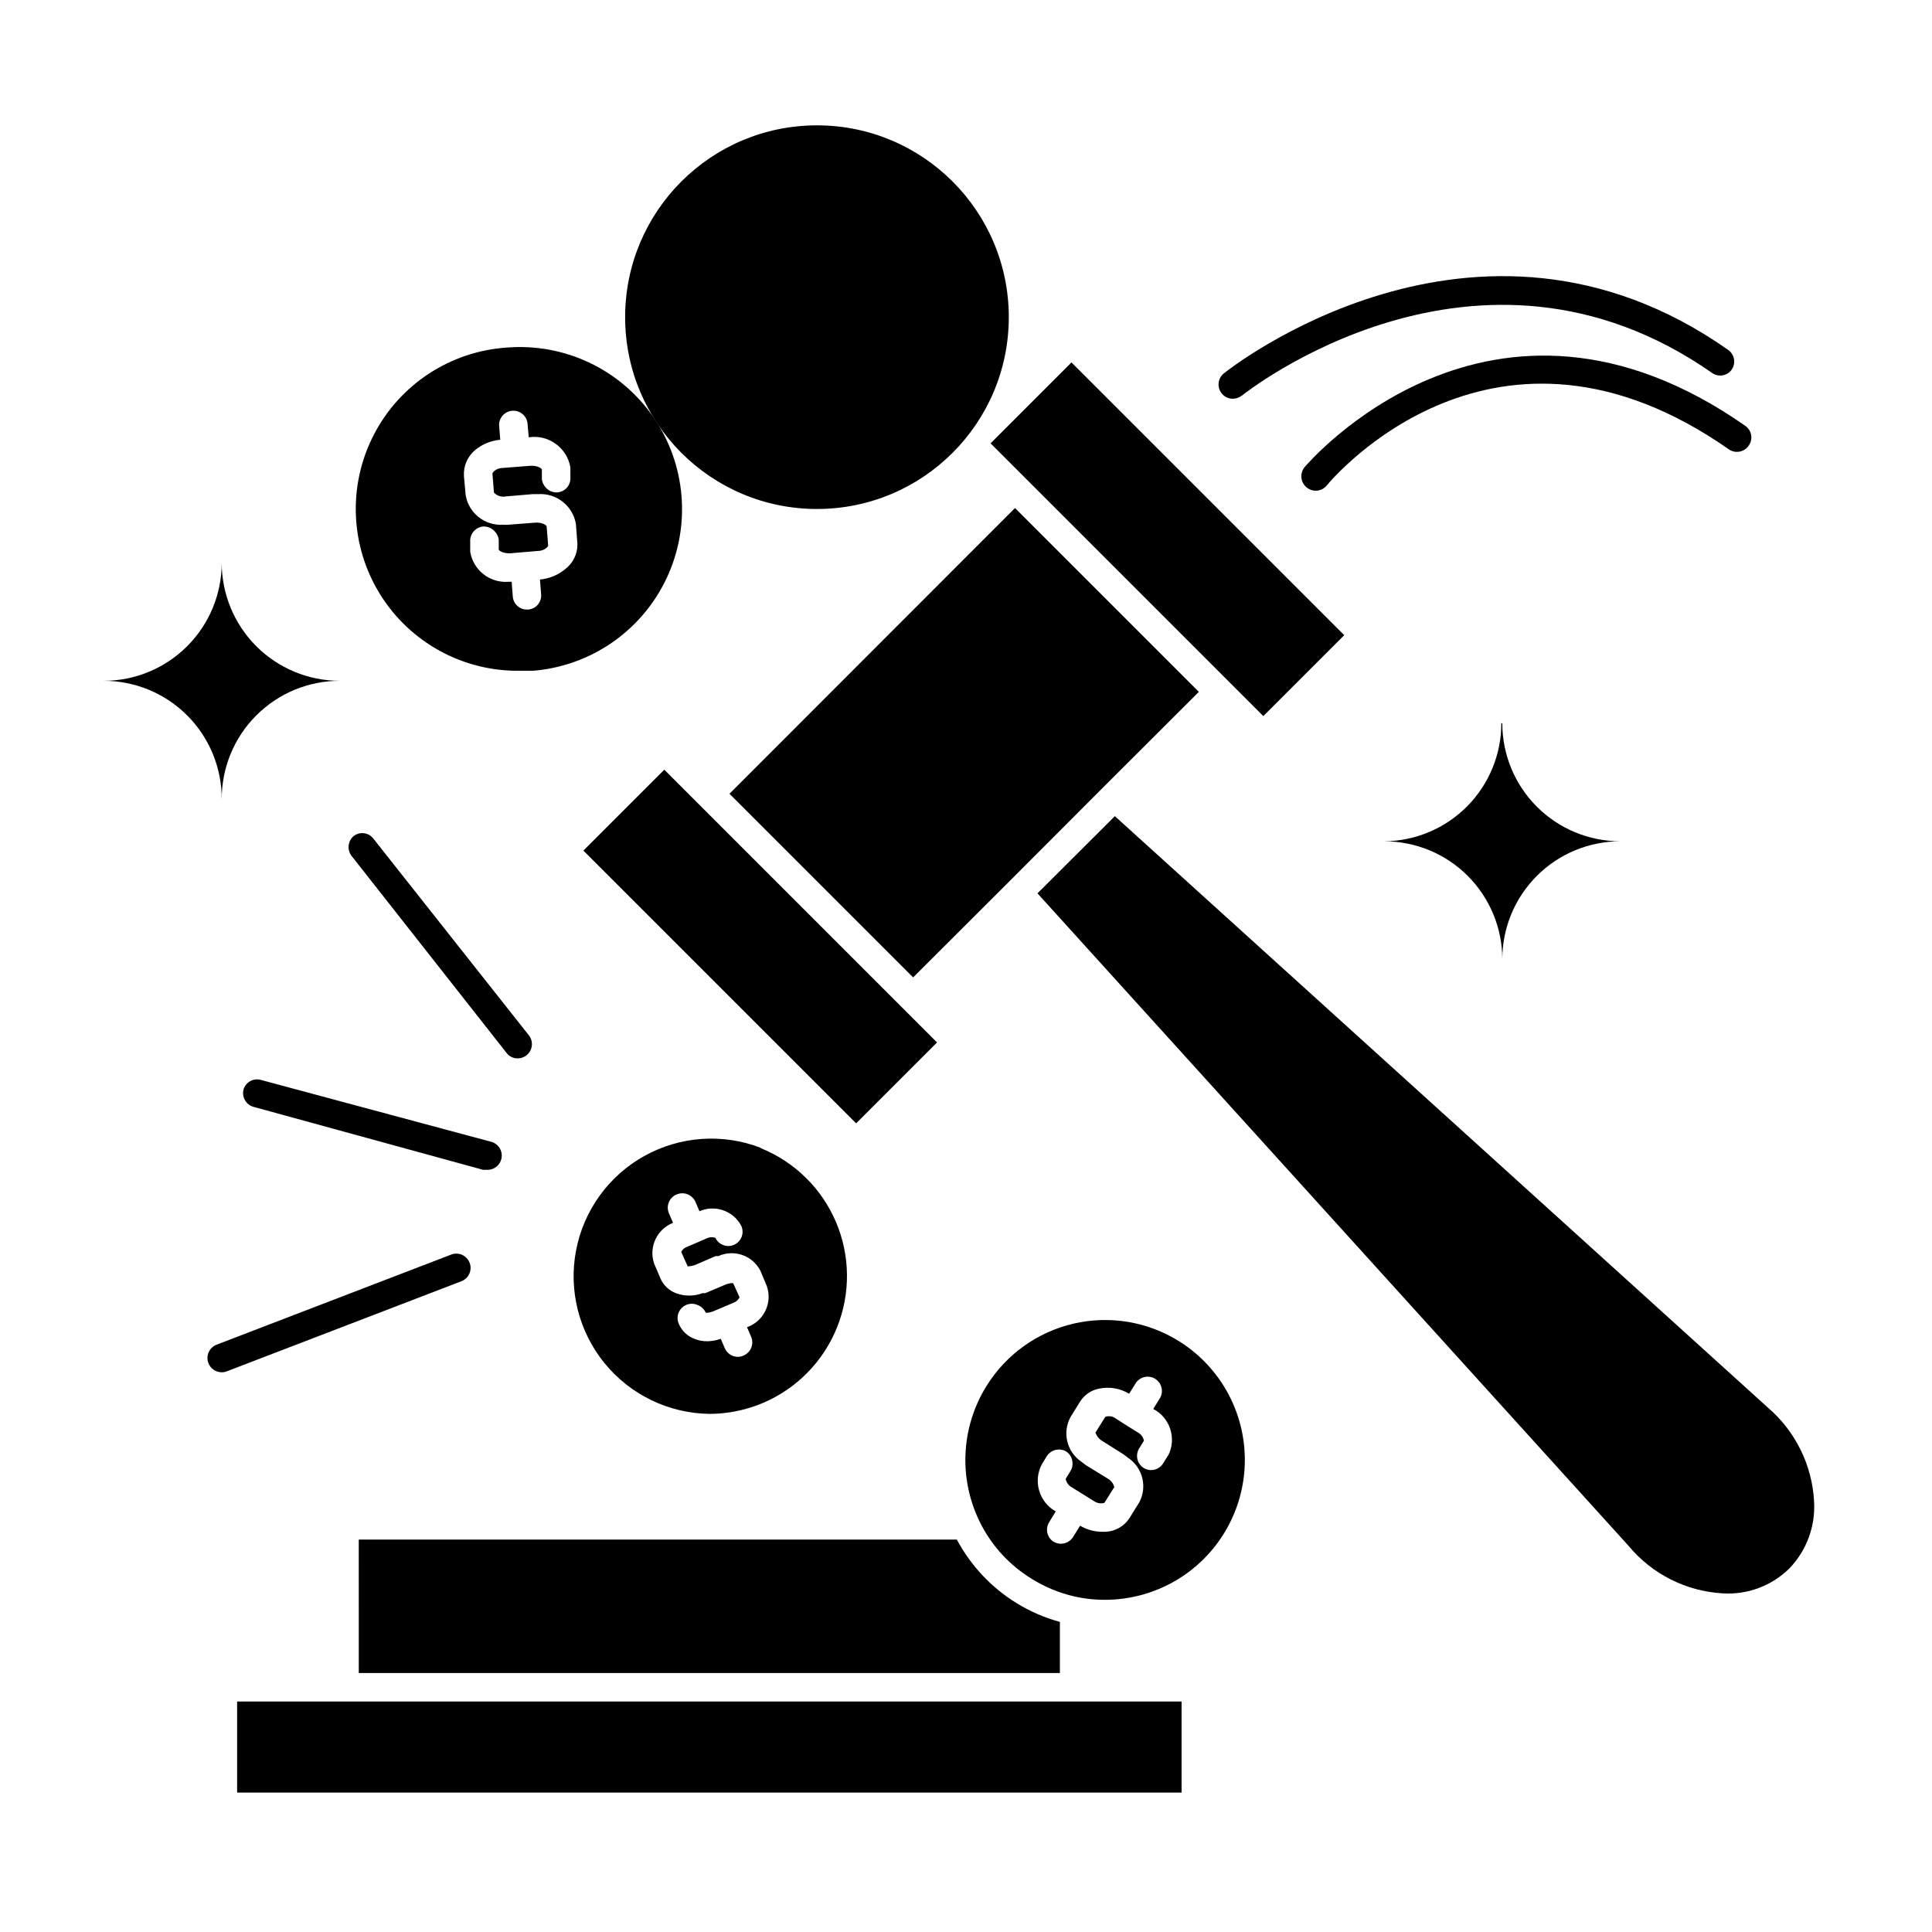
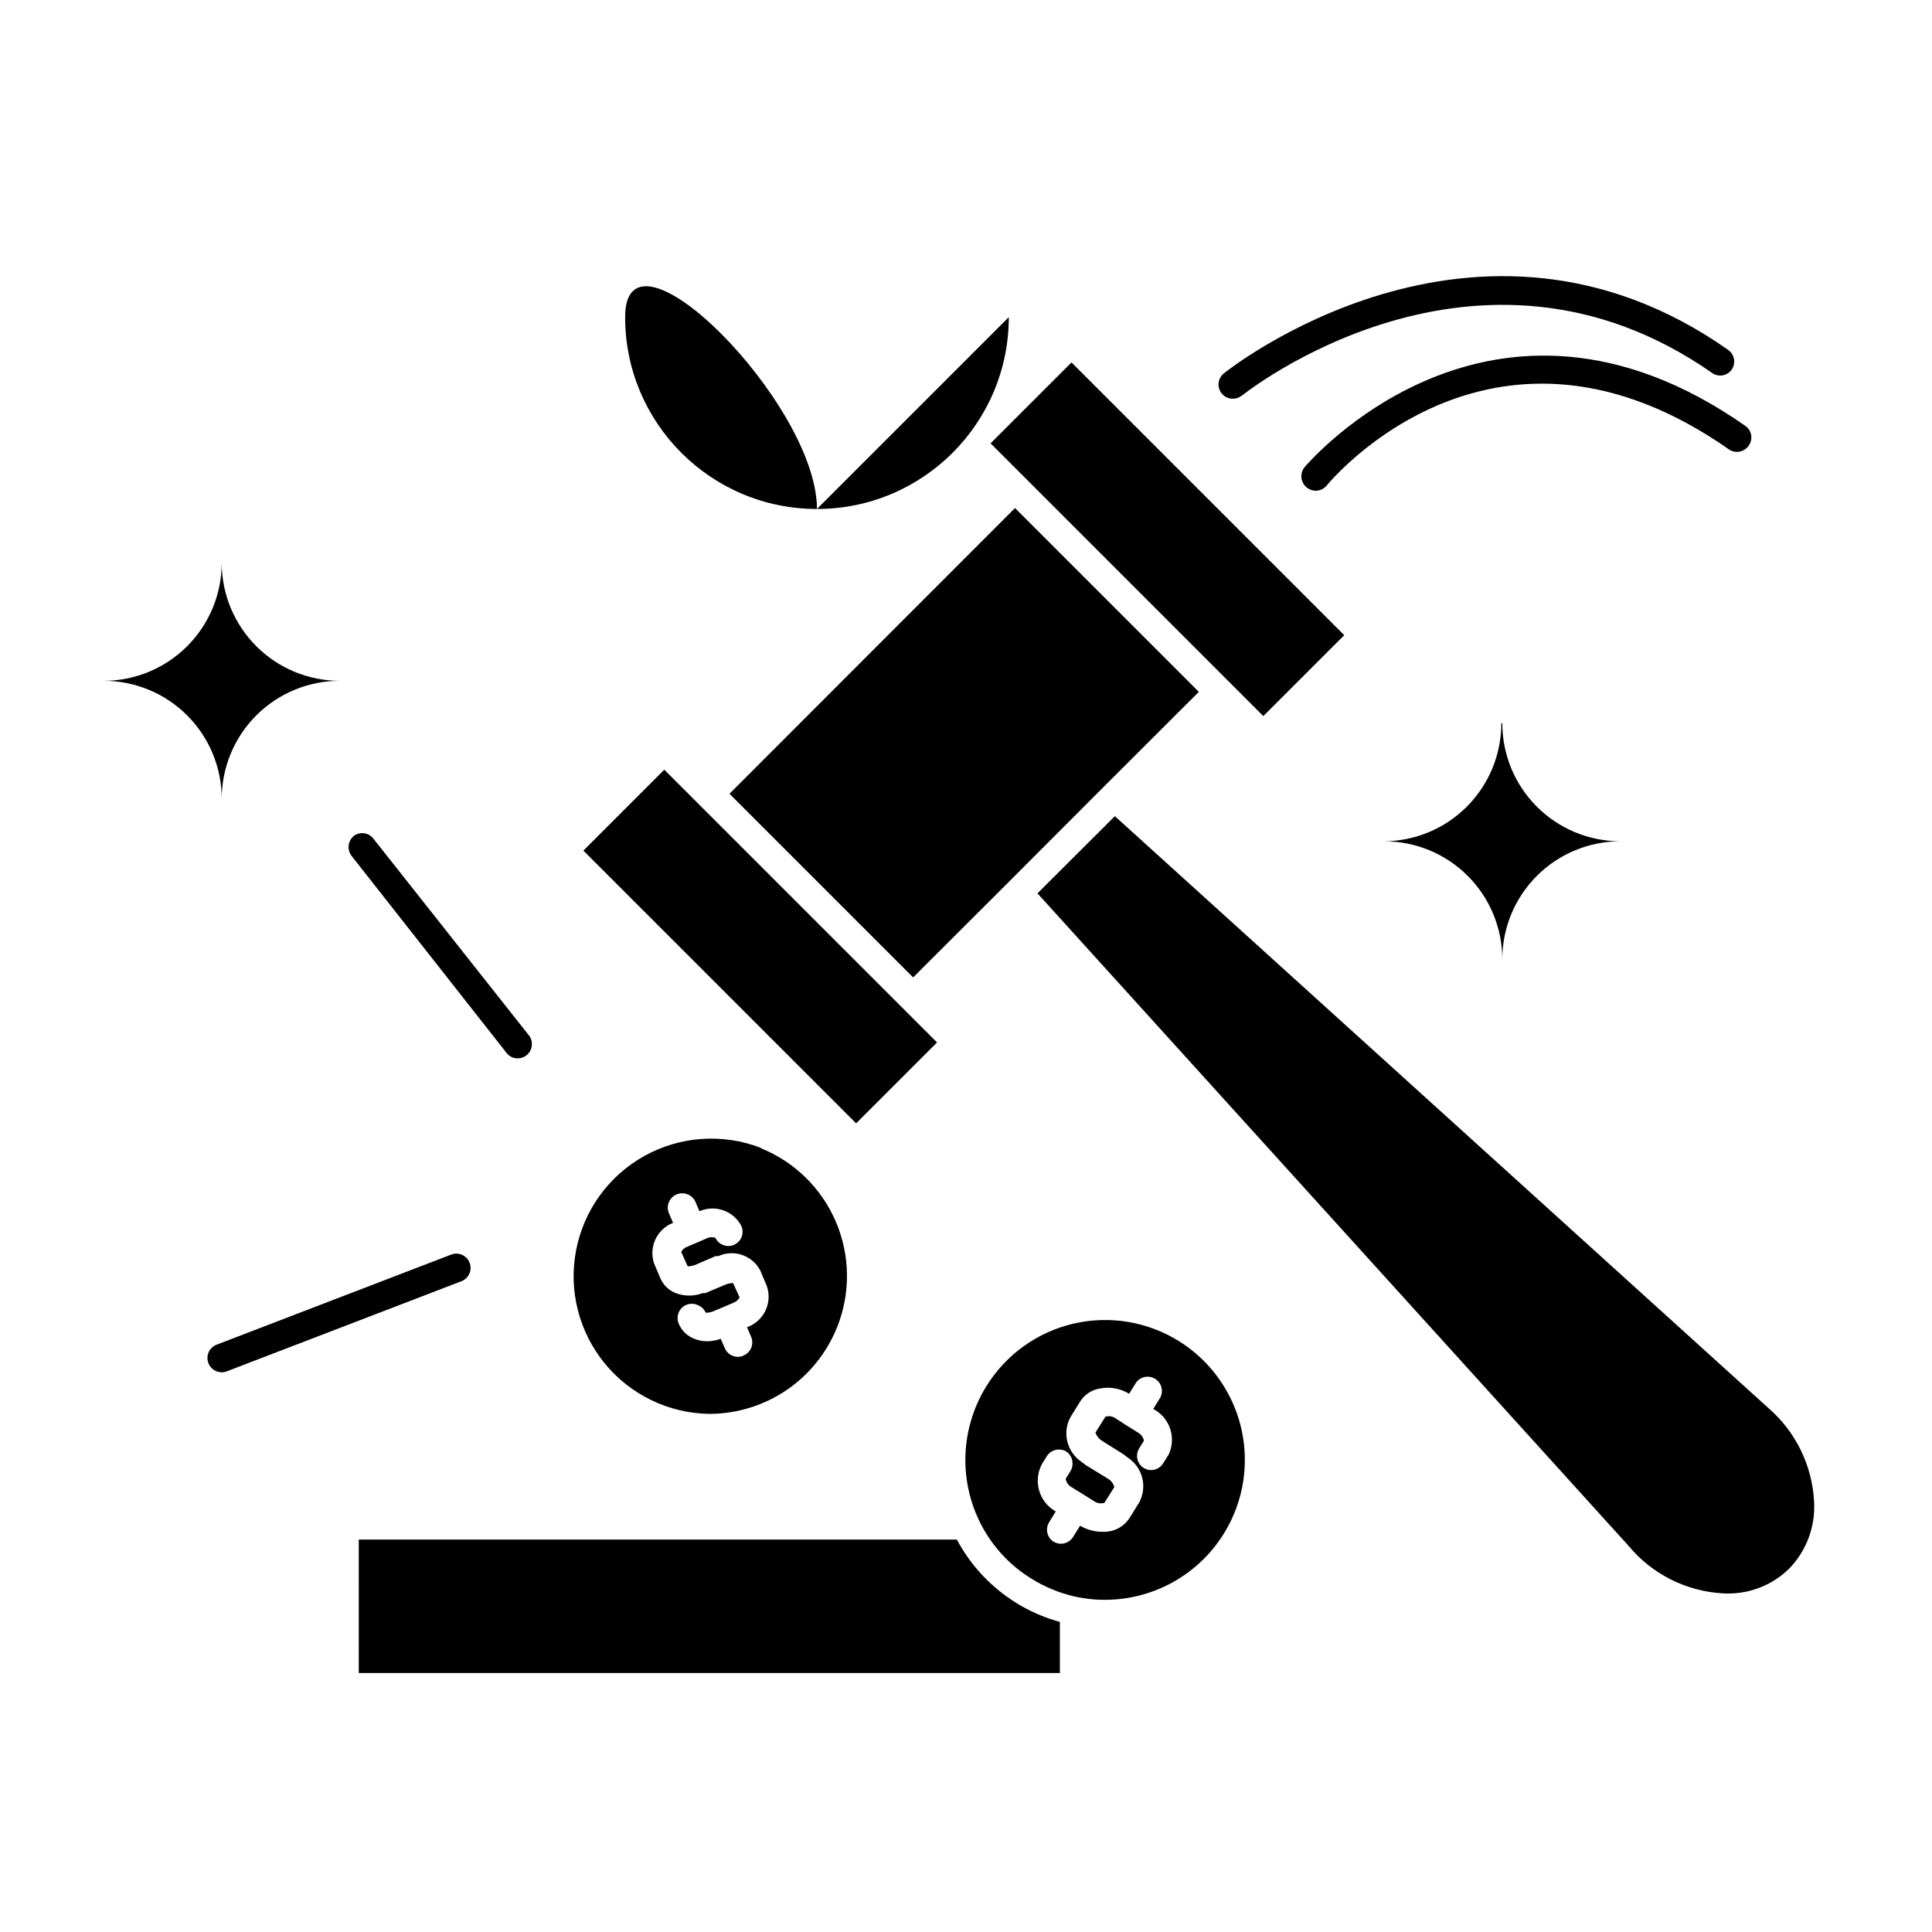
<svg xmlns="http://www.w3.org/2000/svg" fill="#000000" width="800px" height="800px" version="1.1" viewBox="144 144 512 512">
  <g>
-     <path d="m206.84 594.92h250.29v24.133h-250.29z" />
    <path d="m239.08 587.37h185.8v-13.555c-4.09-1.102-7.992-2.801-11.586-5.039-6.633-4.106-12.055-9.895-15.719-16.777h-158.5z" />
    <path d="m436.62 352.39 25.09-25.039-48.719-48.719-75.672 75.723 48.668 48.668 25.09-25.039z" />
    <path d="m624.75 541.87c-0.52-9.629-4.965-18.621-12.293-24.887l-173.01-156.69-20.504 20.453 156.68 172.96v0.004c6.199 7.449 15.215 11.992 24.891 12.543 6.539 0.422 12.953-1.961 17.633-6.547 4.609-4.754 7.008-11.227 6.598-17.836z" />
    <path d="m406.51 261.49 21.445-21.445 72.281 72.281-21.445 21.445z" />
    <path d="m298.6 369.42 21.445-21.445 72.281 72.281-21.445 21.445z" />
    <path d="m345.54 448.16c-10.074-3.863-21.348-3.062-30.777 2.18-9.434 5.246-16.055 14.398-18.094 24.996-2.035 10.598 0.727 21.555 7.543 29.922 6.816 8.367 16.984 13.285 27.777 13.434 7.293-0.012 14.414-2.207 20.445-6.301 6.035-4.094 10.703-9.902 13.41-16.672 3.586-8.961 3.481-18.98-0.297-27.863-3.773-8.883-10.914-15.91-19.855-19.547zm-3.574 47.559 1.059 2.469c0.418 0.926 0.445 1.984 0.078 2.934-0.371 0.949-1.109 1.707-2.043 2.106-0.473 0.234-0.988 0.355-1.512 0.352-1.52-0.004-2.891-0.918-3.477-2.316l-1.059-2.469c-1.148 0.414-2.356 0.637-3.578 0.652-1.176 0.016-2.34-0.207-3.426-0.652-1.828-0.688-3.305-2.086-4.082-3.879-0.688-1.445-0.395-3.168 0.738-4.301 1.133-1.133 2.856-1.43 4.301-0.738 0.926 0.375 1.668 1.098 2.066 2.016 0.656 0.008 1.305-0.113 1.914-0.355l2.769-1.16 2.719-1.16 0.004 0.004c0.672-0.266 1.227-0.77 1.562-1.41l-1.715-3.777c-0.656-0.008-1.305 0.109-1.914 0.352l-5.492 2.316h-0.707 0.004c-2.277 0.852-4.781 0.852-7.055 0-1.82-0.699-3.289-2.094-4.082-3.879l-1.715-4.031h0.004c-1.441-4.348 0.773-9.059 5.039-10.73l-1.059-2.469c-0.422-0.926-0.449-1.984-0.078-2.934 0.367-0.945 1.105-1.707 2.043-2.106 1.934-0.844 4.188 0.035 5.035 1.965l1.059 2.469c4.141-1.812 8.98-0.121 11.086 3.883 0.418 0.926 0.449 1.984 0.078 2.93-0.371 0.949-1.105 1.707-2.043 2.106-0.934 0.406-1.992 0.406-2.922 0-0.875-0.34-1.582-1.008-1.965-1.863-0.652-0.23-1.363-0.23-2.016 0l-2.769 1.211-2.719 1.16-0.004-0.004c-0.676 0.238-1.234 0.727-1.562 1.359l1.715 3.828v0.004c0.652-0.023 1.297-0.145 1.914-0.355l5.492-2.367h0.707-0.004c4.141-1.879 9.027-0.199 11.133 3.828l1.715 4.082c0.758 2.144 0.629 4.504-0.352 6.555-0.984 2.051-2.742 3.625-4.887 4.379z" />
-     <path d="m278.28 236.11c-15.012 1.008-28.398 9.812-35.266 23.199-6.871 13.387-6.223 29.395 1.711 42.184 7.934 12.785 21.988 20.477 37.031 20.266h3.527c15.301-1.25 28.77-10.57 35.336-24.445 6.566-13.875 5.231-30.199-3.5-42.824-8.734-12.625-23.539-19.629-38.84-18.379zm15.469 58.746v-0.004c-1.891 1.559-4.211 2.508-6.652 2.723l0.301 3.879h0.004c0.098 0.996-0.211 1.992-0.855 2.762-0.645 0.766-1.57 1.242-2.57 1.32h-0.355c-1.965 0.004-3.594-1.516-3.727-3.477l-0.301-3.879h-0.91c-4.91 0.352-9.281-3.102-10.074-7.961v-2.621c-0.145-2.078 1.398-3.894 3.477-4.078 1.176-0.031 2.305 0.469 3.074 1.359 0.551 0.578 0.902 1.32 1.008 2.113v2.621c0 0.301 1.16 1.109 3.125 1.008l3.527-0.301 3.578-0.301c1.914 0 2.871-1.16 2.871-1.461l-0.402-5.039c0-0.301-1.16-1.16-3.125-1.008l-7.106 0.555h-1.41l-0.004-0.004c-4.816 0.27-9.055-3.144-9.824-7.906l-0.453-5.039c-0.148-2.625 0.953-5.168 2.973-6.852 1.891-1.559 4.211-2.508 6.652-2.723l-0.301-3.879h-0.004c-0.02-1.977 1.484-3.633 3.449-3.805 1.969-0.172 3.738 1.199 4.059 3.148l0.352 3.879v0.004c5.231-0.793 10.133 2.746 11.035 7.957v2.621c0.129 1.609-0.793 3.121-2.285 3.742-1.492 0.617-3.215 0.207-4.266-1.02-0.531-0.594-0.883-1.328-1.008-2.117v-2.621c0-0.301-1.16-1.16-3.125-1.008l-7.106 0.555c-1.914 0-2.871 1.211-2.871 1.512l0.402 5.039h0.004c0.797 0.852 1.977 1.234 3.125 1.008l7.106-0.605h1.41-0.004c4.898-0.355 9.258 3.07 10.078 7.91l0.402 5.289c0.043 2.629-1.172 5.121-3.273 6.699z" />
    <path d="m456.48 499.45c-8.336-5.215-18.402-6.898-27.977-4.676-9.578 2.223-17.875 8.164-23.059 16.516-6.965 11.184-7.481 25.215-1.363 36.879 3.051 5.816 7.609 10.707 13.199 14.156 3.508 2.203 7.356 3.805 11.387 4.738 11.48 2.586 23.508-0.434 32.406-8.133 8.902-7.699 13.617-19.168 12.711-30.898-0.906-11.734-7.328-22.34-17.305-28.582zm-2.922 30.23-1.309 2.117h-0.004c-0.836 1.379-2.465 2.062-4.035 1.695-1.57-0.367-2.727-1.703-2.867-3.309-0.078-0.789 0.098-1.586 0.504-2.269l1.309-2.117 0.004 0.004c-0.207-0.988-0.859-1.824-1.766-2.269l-2.82-1.762-2.82-1.812c-0.801-0.625-1.855-0.812-2.82-0.504l-2.621 4.18s0.352 1.359 1.762 2.215l5.691 3.578 1.258 0.957h0.004c3.797 2.594 5.051 7.617 2.922 11.691l-2.621 4.231c-1.391 2.152-3.734 3.504-6.297 3.629h-0.805c-2.109 0.023-4.184-0.535-5.996-1.613l-1.863 3.023c-0.711 1.09-1.922 1.754-3.227 1.762-0.691-0.012-1.367-0.199-1.965-0.555-1.672-1.094-2.199-3.301-1.207-5.035l1.812-2.973c-4.453-2.496-6.07-8.113-3.625-12.598l1.309-2.117v0.004c1.109-1.652 3.301-2.18 5.039-1.211 1.004 0.645 1.641 1.73 1.711 2.922 0.082 0.789-0.094 1.586-0.504 2.266l-1.309 2.117c0.195 0.977 0.828 1.812 1.711 2.269l5.742 3.578 0.004-0.004c0.809 0.602 1.852 0.785 2.82 0.504l2.621-4.18c-0.254-0.969-0.891-1.789-1.766-2.269l-5.742-3.527-1.258-0.957c-3.809-2.609-5.043-7.664-2.875-11.738l2.621-4.231c1.141-1.773 2.965-2.996 5.039-3.375 2.711-0.566 5.539-0.082 7.91 1.359l1.863-2.973c1.168-1.594 3.367-2.019 5.043-0.973 1.676 1.043 2.269 3.203 1.355 4.953l-1.863 3.023c4.496 2.348 6.25 7.883 3.93 12.395z" />
-     <path d="m208.55 432.7c-0.262 0.969-0.129 2.004 0.375 2.871 0.5 0.871 1.324 1.504 2.297 1.766l60.809 16.676h1.008c1.949 0.078 3.637-1.336 3.898-3.269 0.262-1.934-0.992-3.746-2.891-4.188l-60.762-16.324c-0.953-0.312-1.996-0.23-2.887 0.234-0.891 0.465-1.559 1.273-1.848 2.234z" />
    <path d="m199.23 505.25c0.562 1.457 1.965 2.418 3.527 2.418 0.465 0.012 0.93-0.074 1.359-0.254l62.172-23.879c1.945-0.754 2.918-2.941 2.164-4.887-0.75-1.949-2.938-2.918-4.887-2.168l-62.168 23.879c-0.938 0.363-1.691 1.078-2.098 1.996-0.406 0.918-0.43 1.957-0.07 2.894z" />
    <path d="m278.23 423.02c0.699 0.938 1.805 1.48 2.973 1.461 0.844 0 1.66-0.285 2.32-0.809 0.793-0.621 1.301-1.539 1.414-2.543 0.113-1.004-0.176-2.008-0.812-2.797l-41.262-52.195c-1.246-1.504-3.445-1.789-5.039-0.652-1.641 1.301-1.934 3.68-0.652 5.34z" />
    <path d="m541.87 335.66c0 8.258-3.262 16.176-9.074 22.035-5.812 5.859-13.707 9.188-21.961 9.254 8.297 0 16.258 3.297 22.125 9.164 5.867 5.867 9.164 13.824 9.164 22.121 0-8.297 3.293-16.254 9.16-22.121 5.867-5.867 13.828-9.164 22.125-9.164-8.297 0-16.258-3.297-22.125-9.164-5.867-5.867-9.16-13.824-9.16-22.125z" />
    <path d="m202.76 355.86c-0.039-8.324 3.238-16.32 9.109-22.219 5.871-5.902 13.852-9.219 22.176-9.219-8.297 0-16.254-3.297-22.121-9.164-5.867-5.867-9.164-13.824-9.164-22.121 0 8.297-3.297 16.254-9.164 22.121-5.867 5.867-13.824 9.164-22.125 9.164 8.324 0 16.305 3.316 22.18 9.219 5.871 5.898 9.148 13.895 9.109 22.219z" />
-     <path d="m411.34 228.05c0 28.078-22.762 50.836-50.836 50.836s-50.836-22.758-50.836-50.836c0-28.074 22.762-50.832 50.836-50.832s50.836 22.758 50.836 50.832" />
+     <path d="m411.34 228.05c0 28.078-22.762 50.836-50.836 50.836s-50.836-22.758-50.836-50.836s50.836 22.758 50.836 50.832" />
    <path d="m473.1 248.86c0.605-0.504 62.219-49.727 124.74-5.945 1.656 1.082 3.863 0.684 5.039-0.906 0.586-0.82 0.82-1.84 0.648-2.836-0.172-0.992-0.73-1.875-1.555-2.453-66.957-47.105-133.01 5.691-133.66 6.246-1.605 1.312-1.852 3.672-0.555 5.289 0.633 0.785 1.551 1.289 2.555 1.391 1.004 0.105 2.004-0.195 2.785-0.836z" />
    <path d="m607.52 261.95c1.078-1.652 0.68-3.863-0.91-5.035-67.66-47.41-116.38 10.328-116.88 10.883-0.93 1.137-1.121 2.707-0.5 4.039 0.625 1.332 1.953 2.188 3.422 2.207 1.129 0.012 2.207-0.488 2.922-1.359 1.812-2.215 44.84-52.898 106.71-9.523 0.855 0.539 1.887 0.719 2.875 0.488 0.984-0.227 1.836-0.836 2.367-1.699z" />
  </g>
</svg>